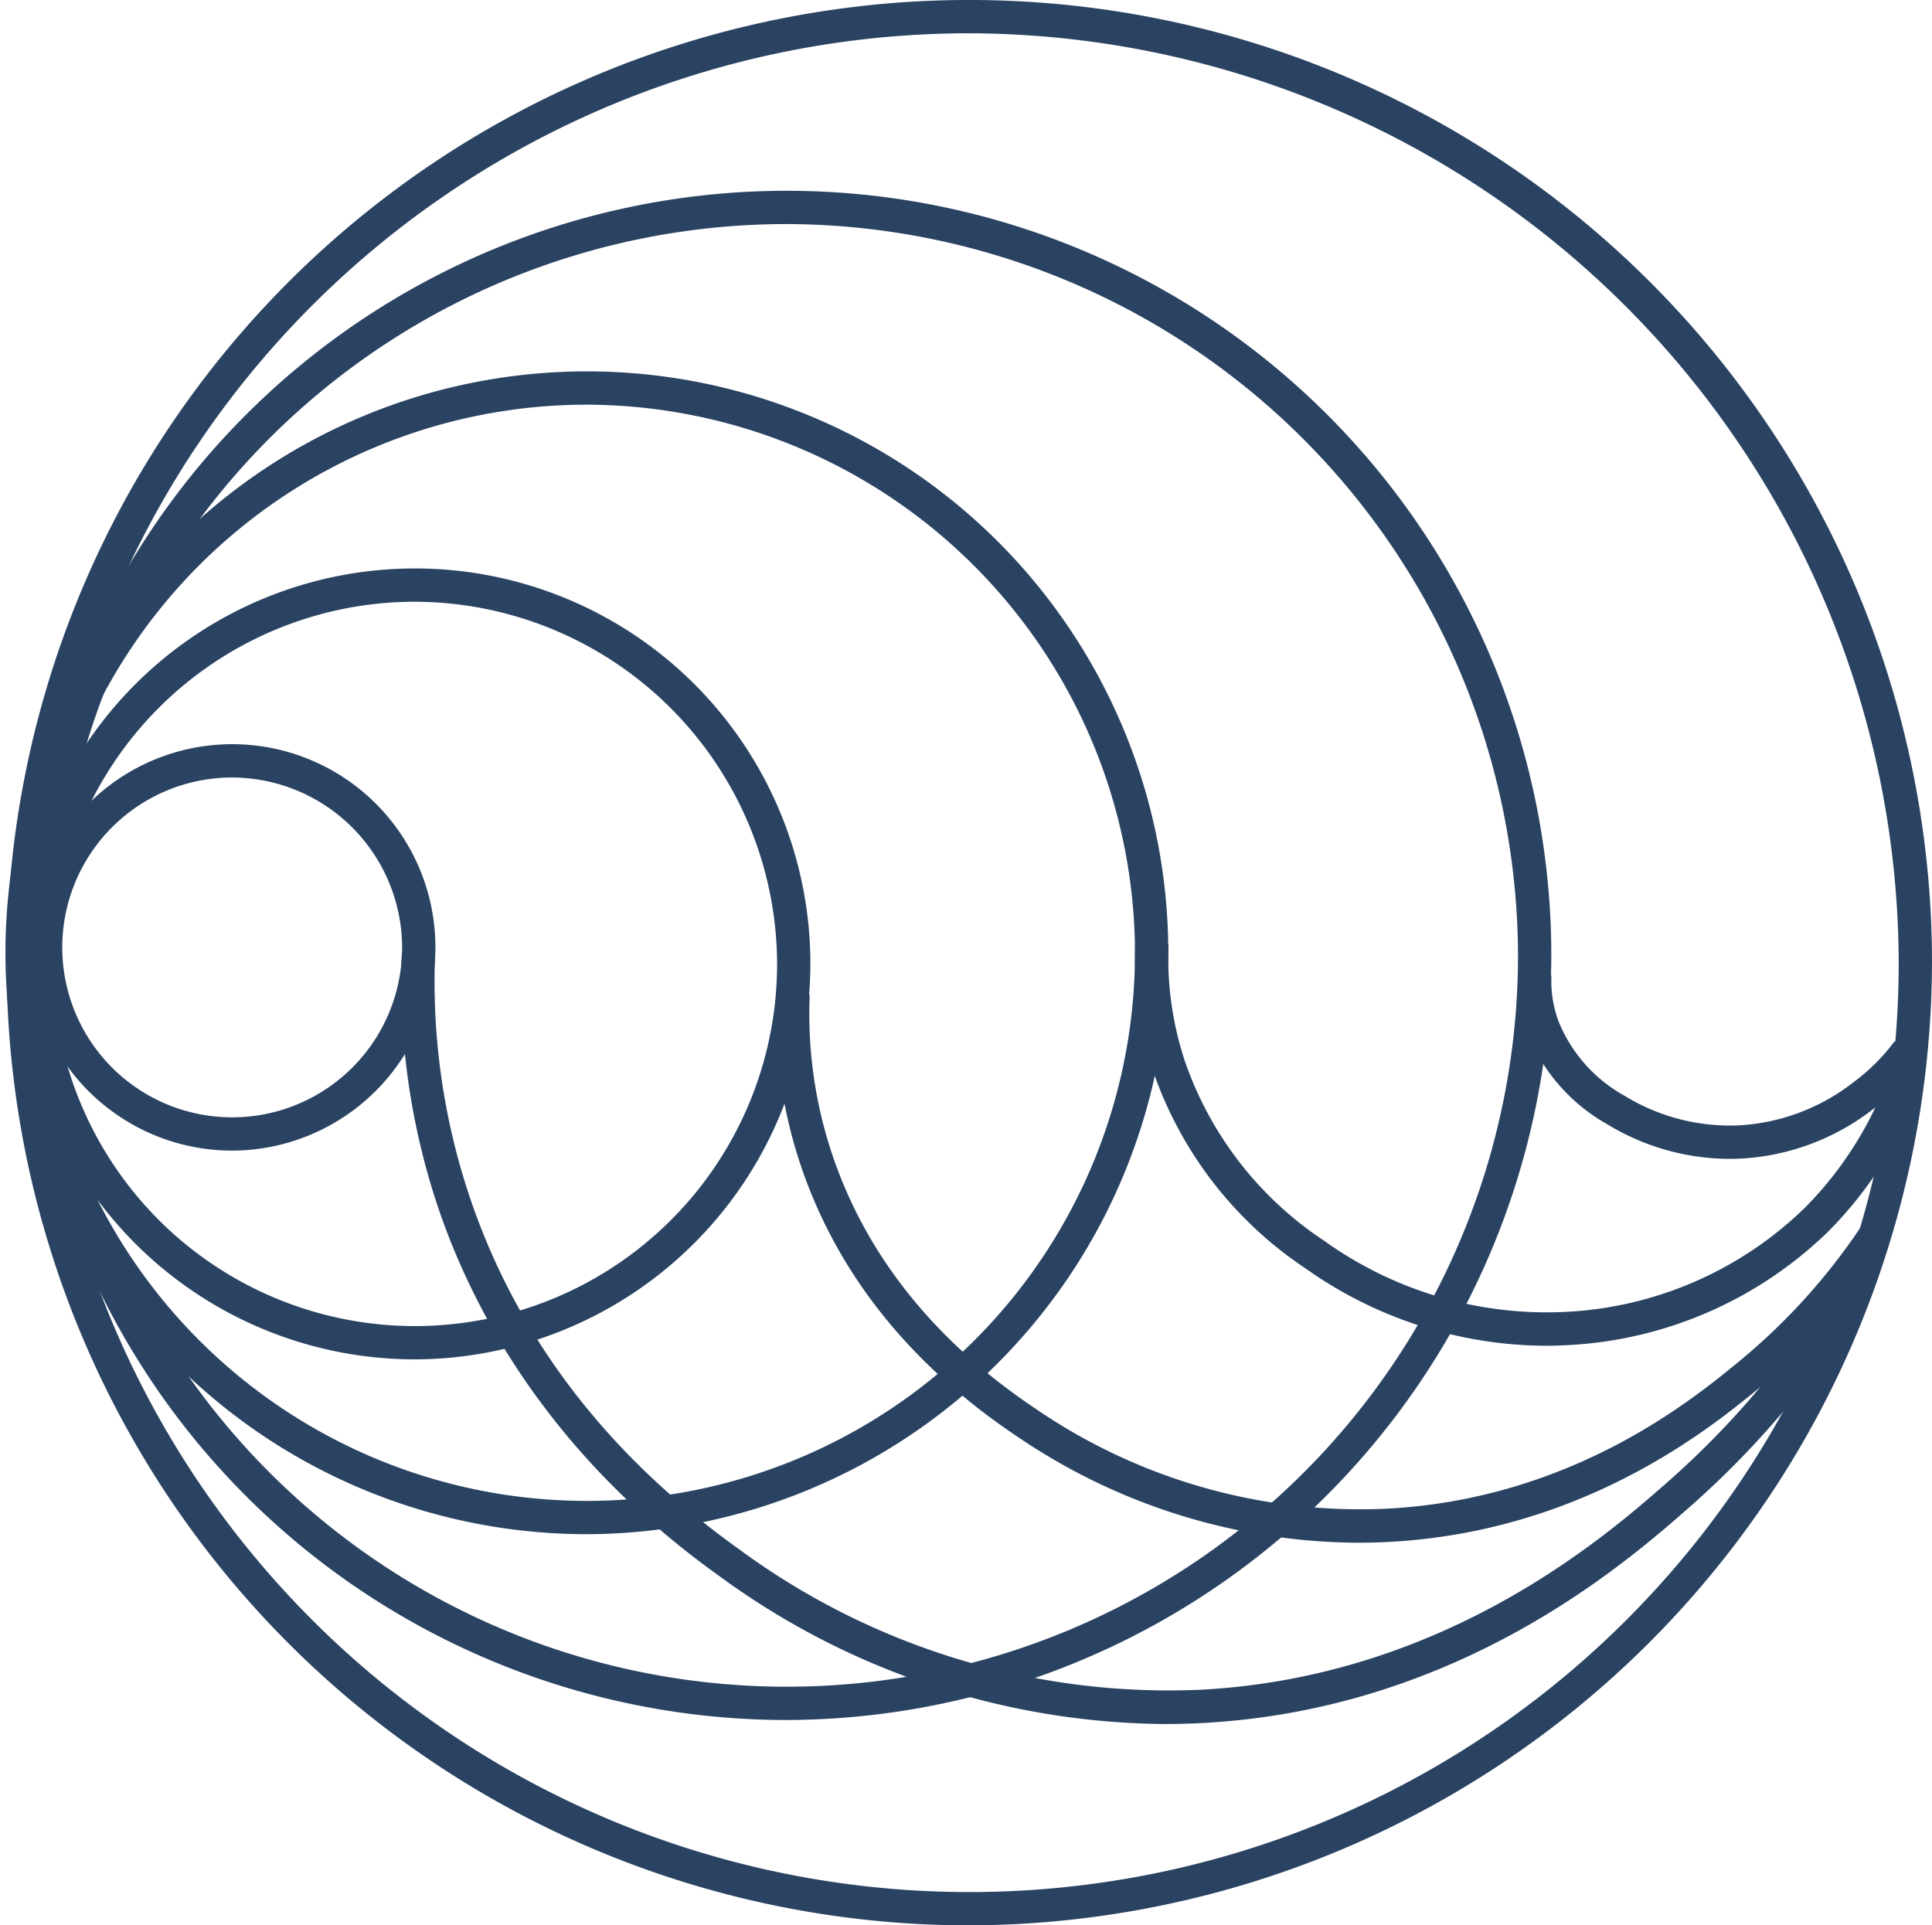
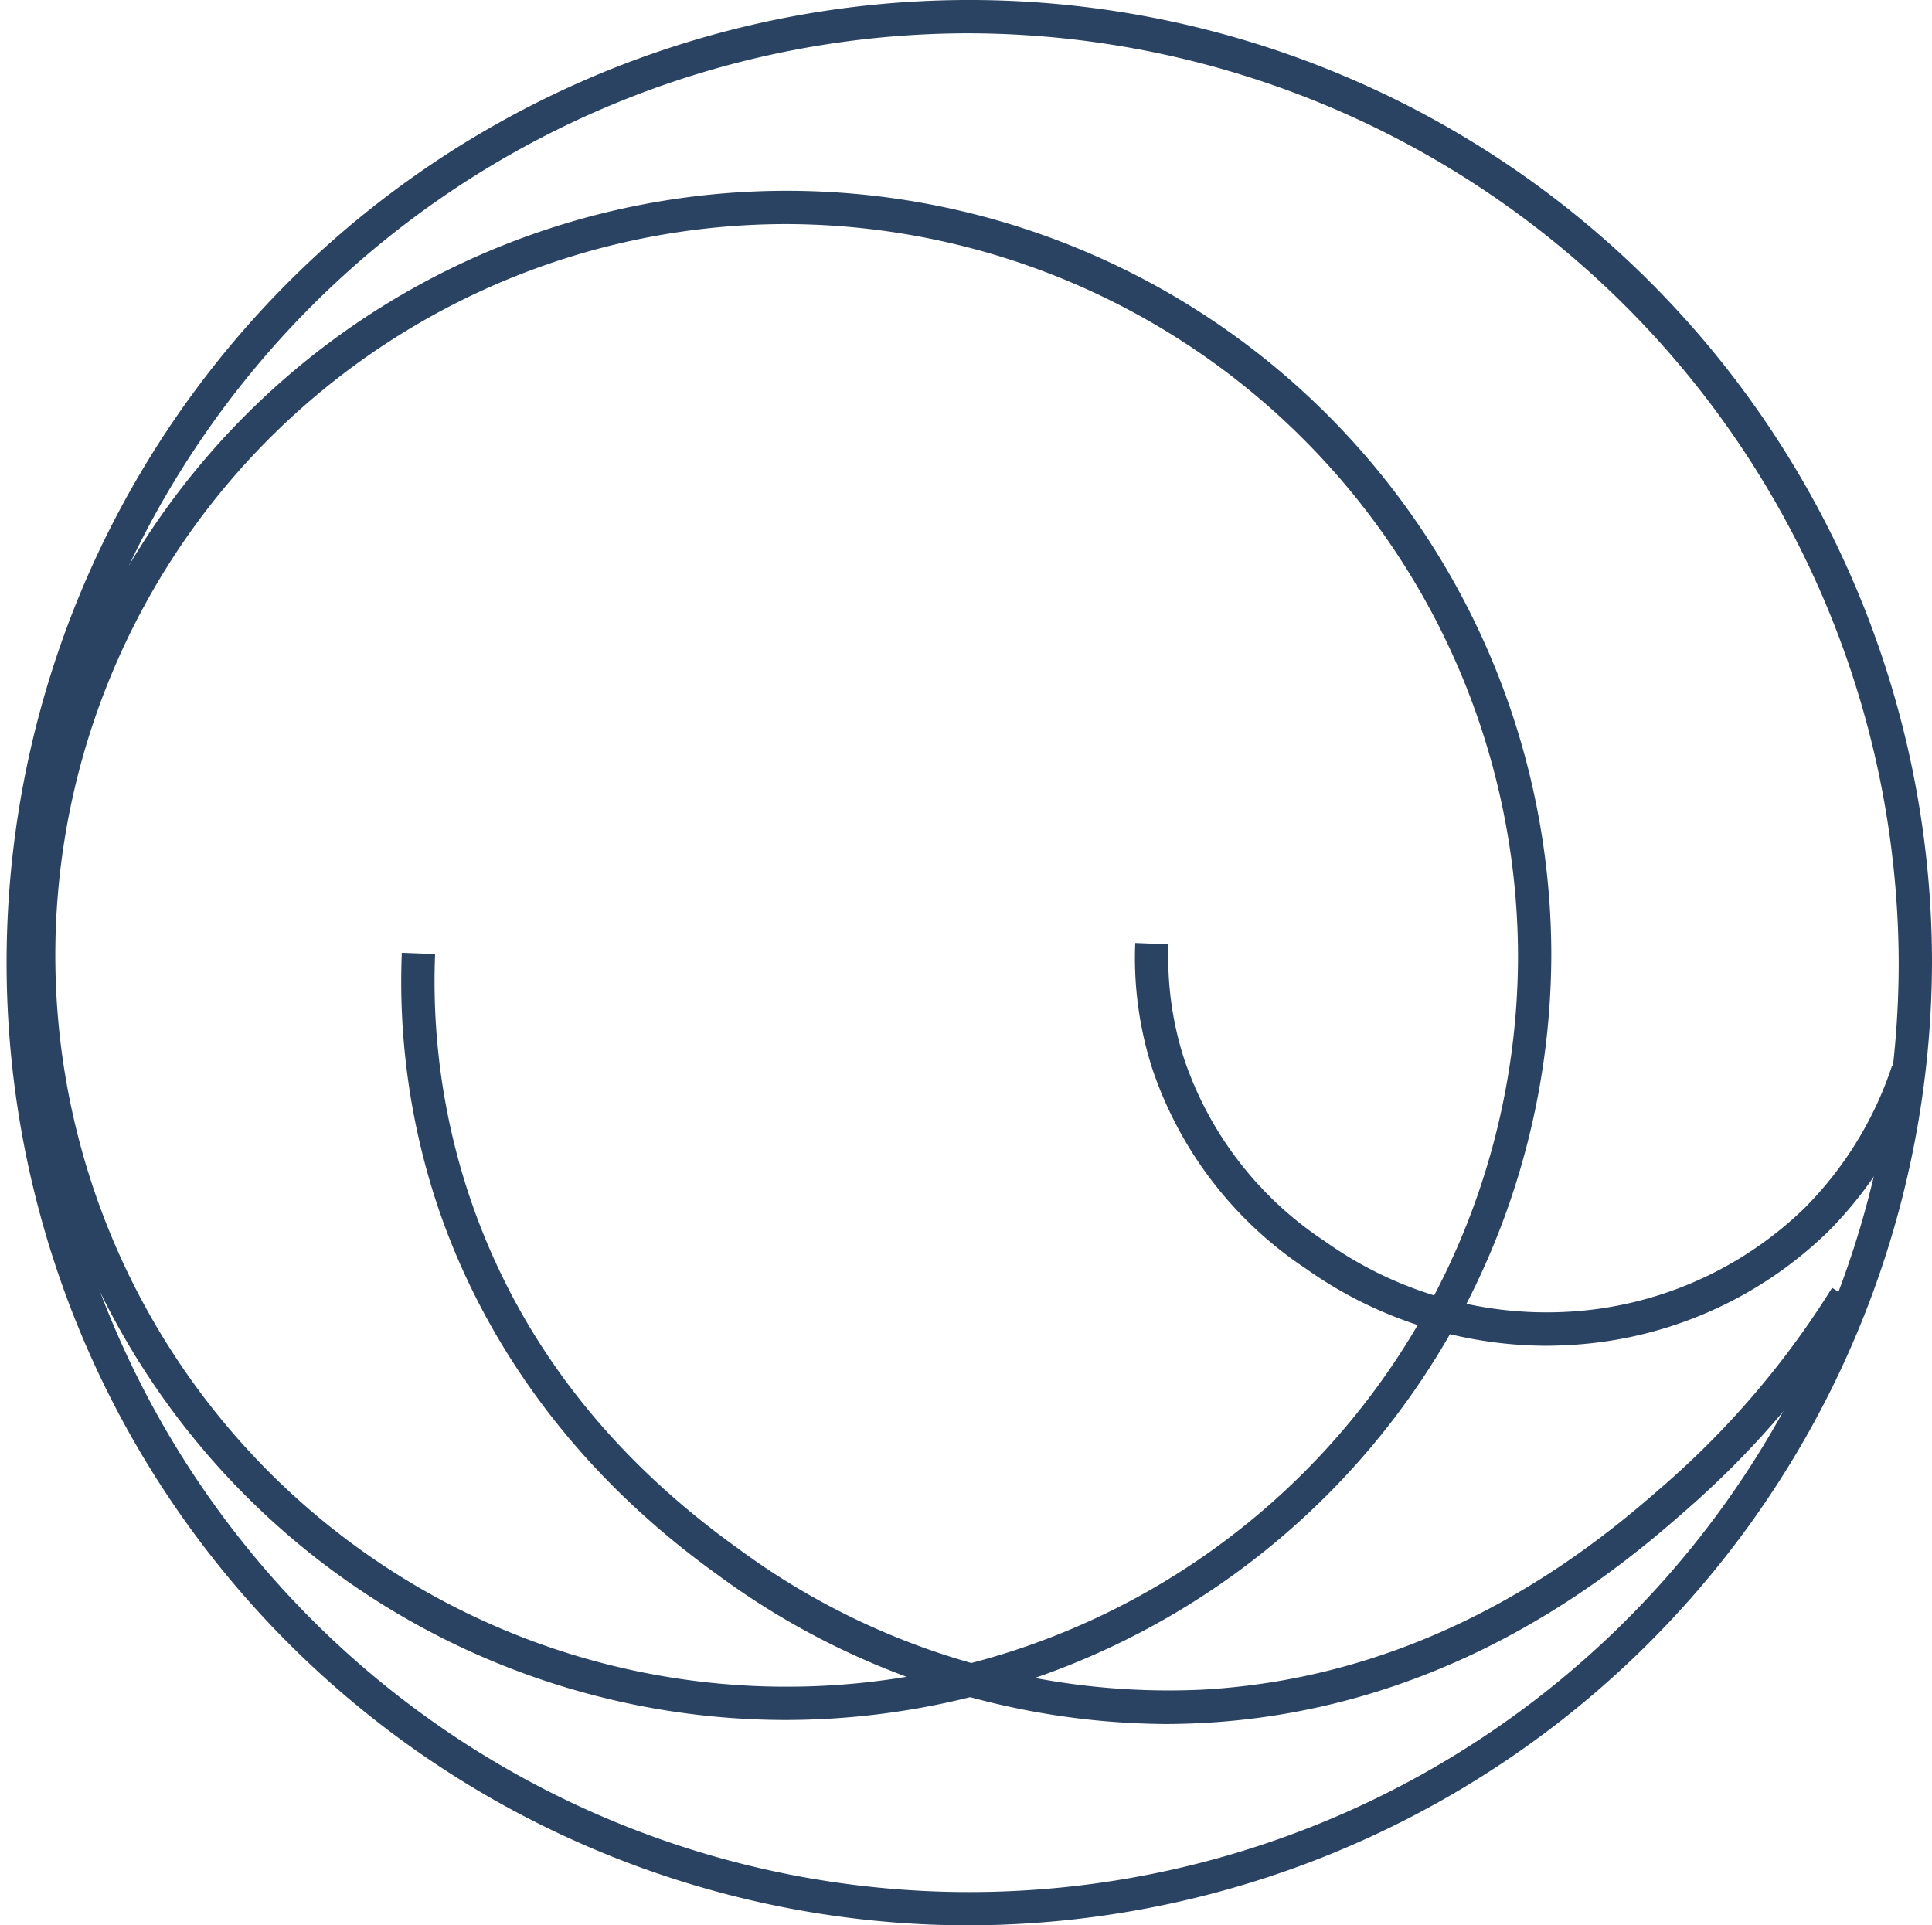
<svg xmlns="http://www.w3.org/2000/svg" width="116.072" height="115.675" viewBox="0 0 116.072 115.675">
  <g id="Blue_ICON" data-name="Blue ICON" transform="translate(-2115 -901.609)">
    <path id="Path_481" data-name="Path 481" d="M76.036,1244.288a57.838,57.838,0,1,1,58.036-57.838,58,58,0,0,1-58.036,57.838m0-113.675a55.838,55.838,0,1,0,56.036,55.837,56,56,0,0,0-56.036-55.837" transform="translate(2097 -227.004)" fill="#2a4362" />
-     <path id="Path_487" data-name="Path 487" d="M31.912,1197.742a12.209,12.209,0,1,1,12.247-12.209,12.243,12.243,0,0,1-12.247,12.209m0-22.417a10.209,10.209,0,1,0,10.247,10.208,10.24,10.24,0,0,0-10.247-10.208" transform="translate(2097 -227.004)" fill="#2a4362" />
-     <path id="Path_488" data-name="Path 488" d="M42.849,1210.284a23.759,23.759,0,1,1,23.838-23.759,23.826,23.826,0,0,1-23.838,23.759m0-45.518a21.759,21.759,0,1,0,21.838,21.759,21.823,21.823,0,0,0-21.838-21.759" transform="translate(2097 -227.004)" fill="#2a4362" />
-     <path id="Path_489" data-name="Path 489" d="M53.14,1220.787a34.931,34.931,0,1,1,35.049-34.93,35.03,35.03,0,0,1-35.049,34.93m0-67.861a32.931,32.931,0,1,0,33.049,32.931,33.027,33.027,0,0,0-33.049-32.931" transform="translate(2097 -227.004)" fill="#2a4362" />
    <path id="Path_482" data-name="Path 482" d="M65.1,1231.951a45.938,45.938,0,1,1,46.1-45.938,46.069,46.069,0,0,1-46.1,45.938m0-89.876a43.938,43.938,0,1,0,44.1,43.938,44.066,44.066,0,0,0-44.1-43.938" transform="translate(2097 -227.004)" fill="#2a4362" />
    <path id="Path_490" data-name="Path 490" d="M87.951,1232.192a45.834,45.834,0,0,1-26.791-8.93c-10.537-7.546-15.108-16.6-17.088-22.866a42.716,42.716,0,0,1-1.932-14.538l2,.076a40.757,40.757,0,0,0,1.841,13.862c2.746,8.691,8.245,16.04,16.345,21.839A43.523,43.523,0,0,0,90.2,1230.13c14.713-.8,24.386-9.311,28.028-12.513a52.315,52.315,0,0,0,9.841-11.631l1.7,1.057a54.246,54.246,0,0,1-10.217,12.075c-3.785,3.329-13.836,12.167-29.24,13.01q-1.18.064-2.358.064" transform="translate(2097 -227.004)" fill="#2a4362" />
-     <path id="Path_491" data-name="Path 491" d="M99.588,1221.3a36.66,36.66,0,0,1-20.406-6.335c-6.46-4.309-10.852-9.785-13.054-16.277a28.531,28.531,0,0,1-1.482-10.378l2,.082a26.55,26.55,0,0,0,1.377,9.653c2.058,6.066,6.186,11.2,12.27,15.256a34.469,34.469,0,0,0,20.992,5.955c11.081-.564,18.365-6.529,21.106-8.775a37.394,37.394,0,0,0,7.4-8.143l1.662,1.111a39.363,39.363,0,0,1-7.793,8.579c-2.881,2.36-10.534,8.627-22.273,9.226q-.9.045-1.8.046" transform="translate(2097 -227.004)" fill="#2a4362" />
    <path id="Path_492" data-name="Path 492" d="M110.812,1209.466a25.106,25.106,0,0,1-14.379-4.648,23.356,23.356,0,0,1-9.187-11.942,21.717,21.717,0,0,1-1.042-7.609l2,.078a19.753,19.753,0,0,0,.945,6.912,21.236,21.236,0,0,0,8.428,10.918,22.937,22.937,0,0,0,14.4,4.26,22.162,22.162,0,0,0,14.433-6.236,21.838,21.838,0,0,0,5.265-8.563l1.9.633a23.87,23.87,0,0,1-5.752,9.348,24.173,24.173,0,0,1-15.738,6.816q-.635.033-1.267.033" transform="translate(2097 -227.004)" fill="#2a4362" />
-     <path id="Path_493" data-name="Path 493" d="M121.923,1198.237a14.168,14.168,0,0,1-7.373-2.086,10.916,10.916,0,0,1-4.787-5.469,8.951,8.951,0,0,1-.555-3.546l2,.09a6.979,6.979,0,0,0,.431,2.759,8.949,8.949,0,0,0,3.953,4.457,12.1,12.1,0,0,0,6.887,1.782,12.294,12.294,0,0,0,6.933-2.634,11.6,11.6,0,0,0,2.414-2.423l1.613,1.183a13.555,13.555,0,0,1-2.829,2.841,14.191,14.191,0,0,1-8.038,3.031q-.324.015-.647.015" transform="translate(2097 -227.004)" fill="#2a4362" />
  </g>
</svg>